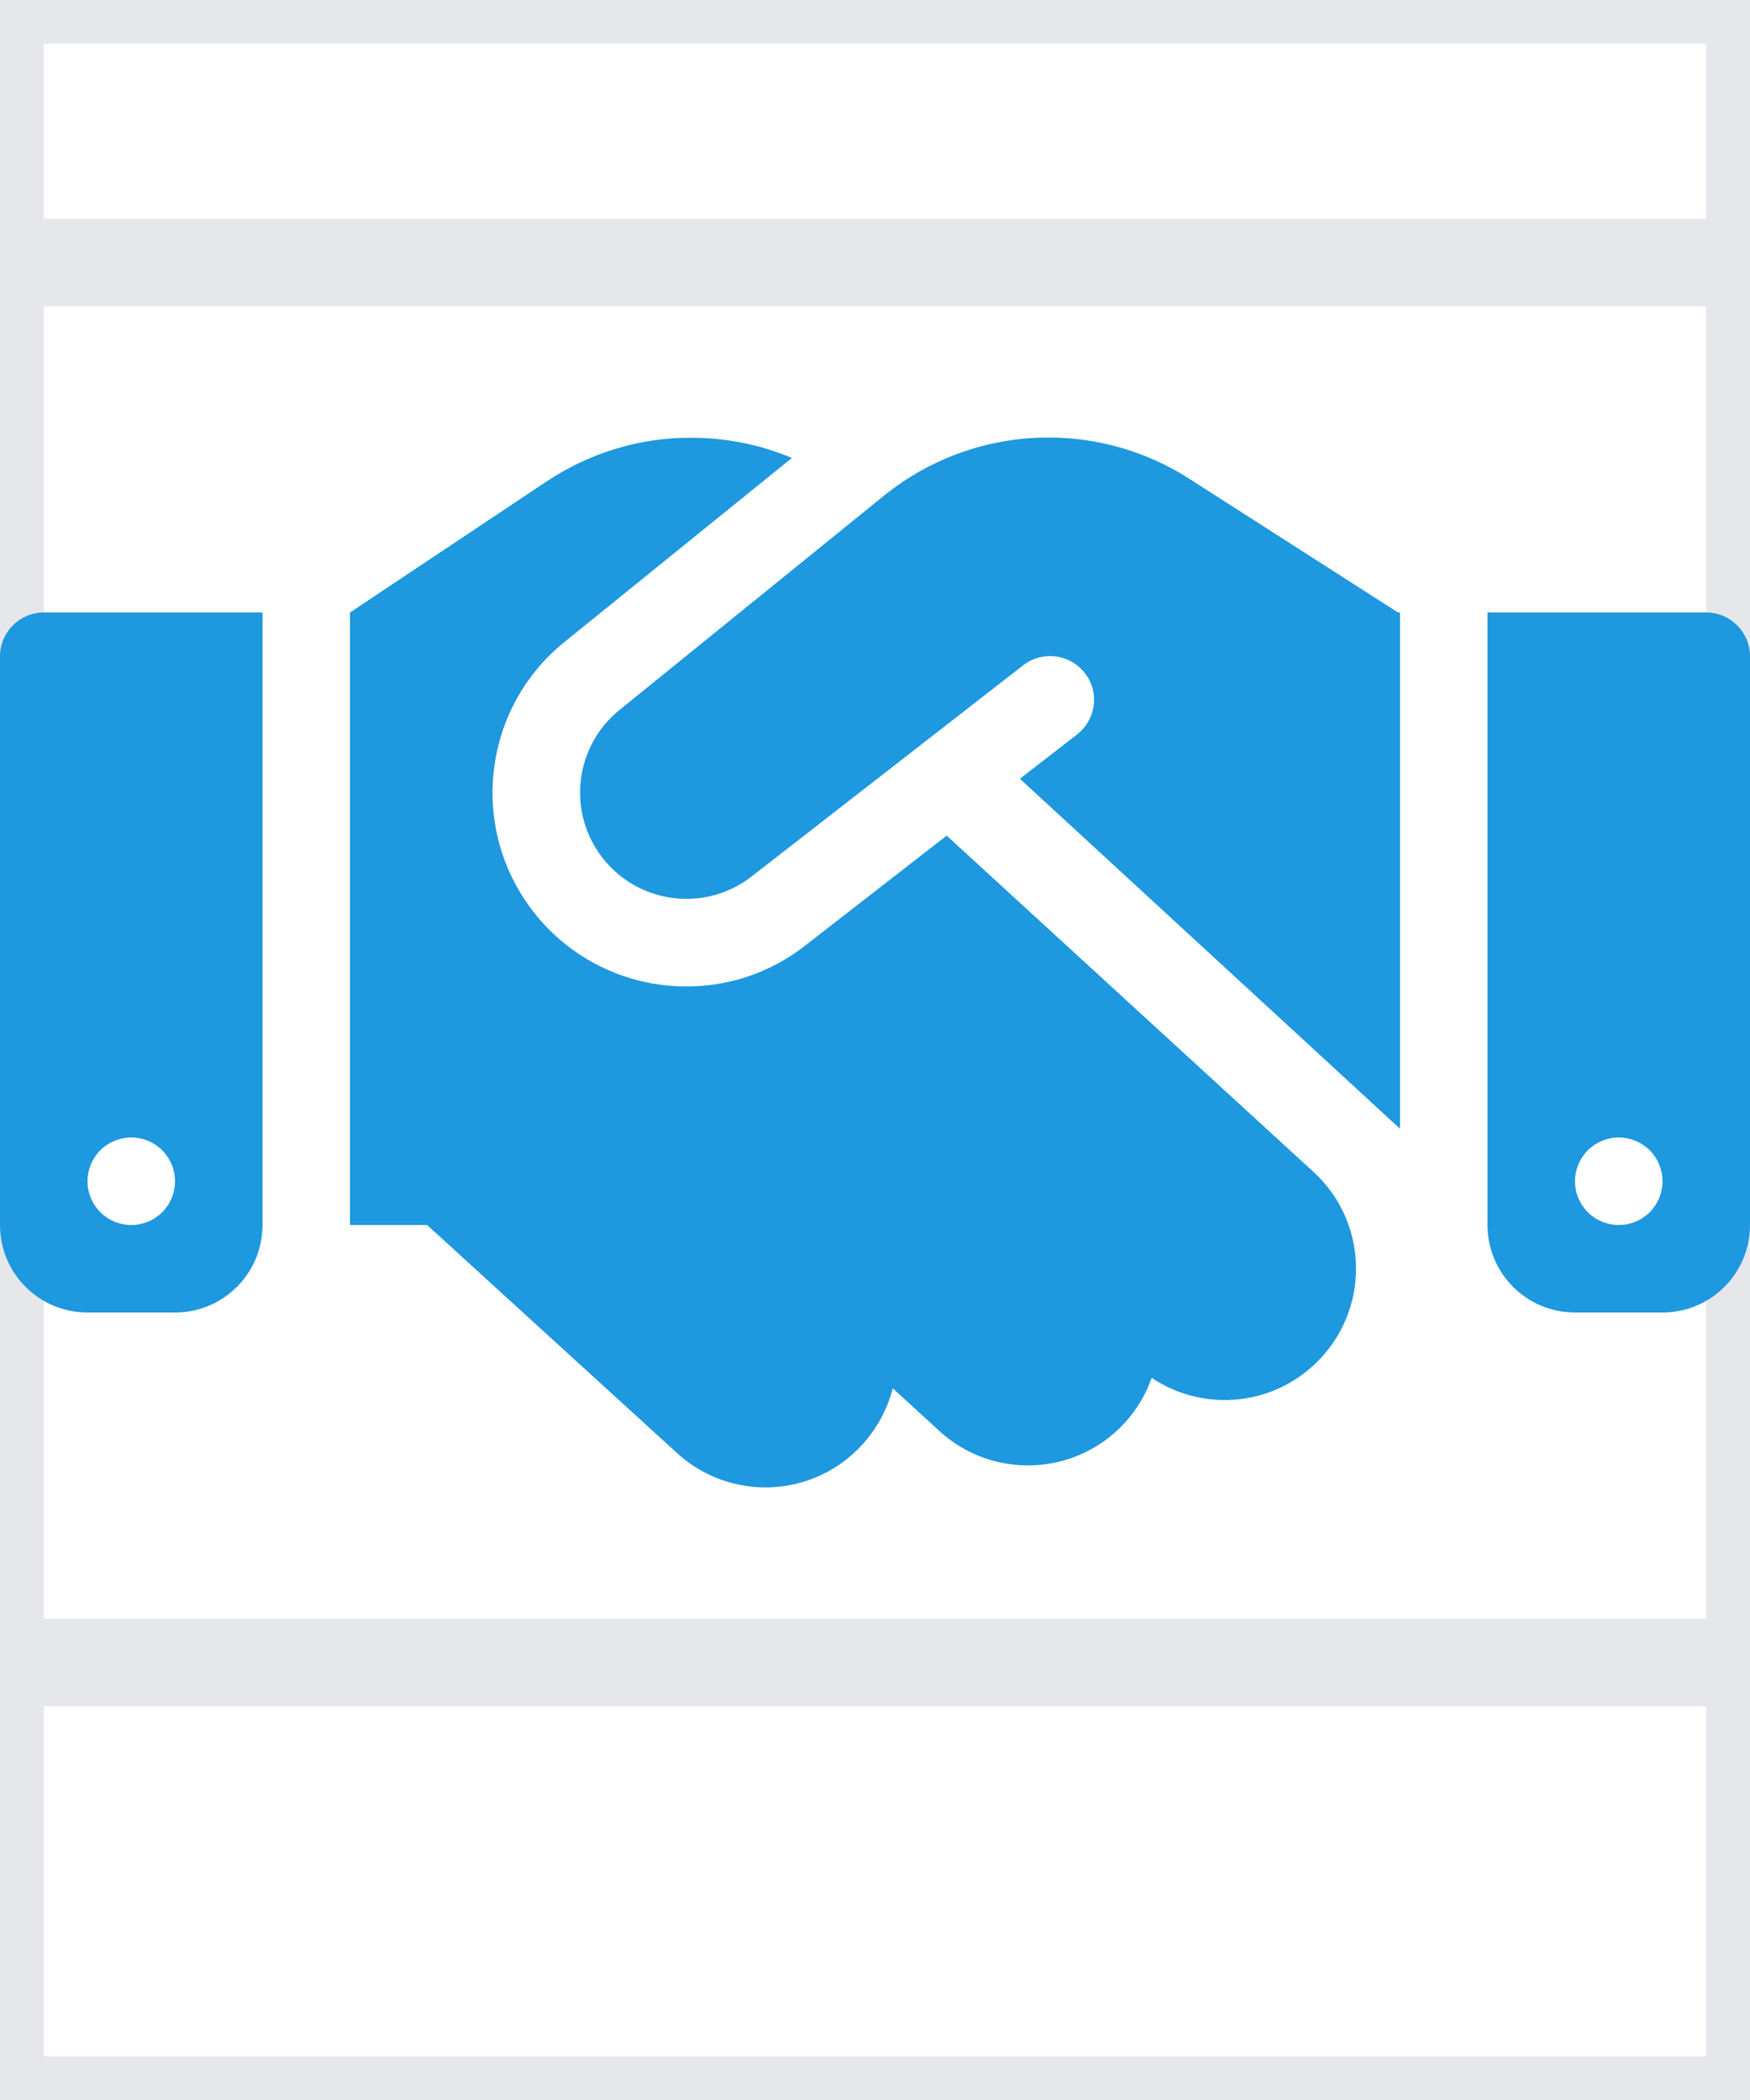
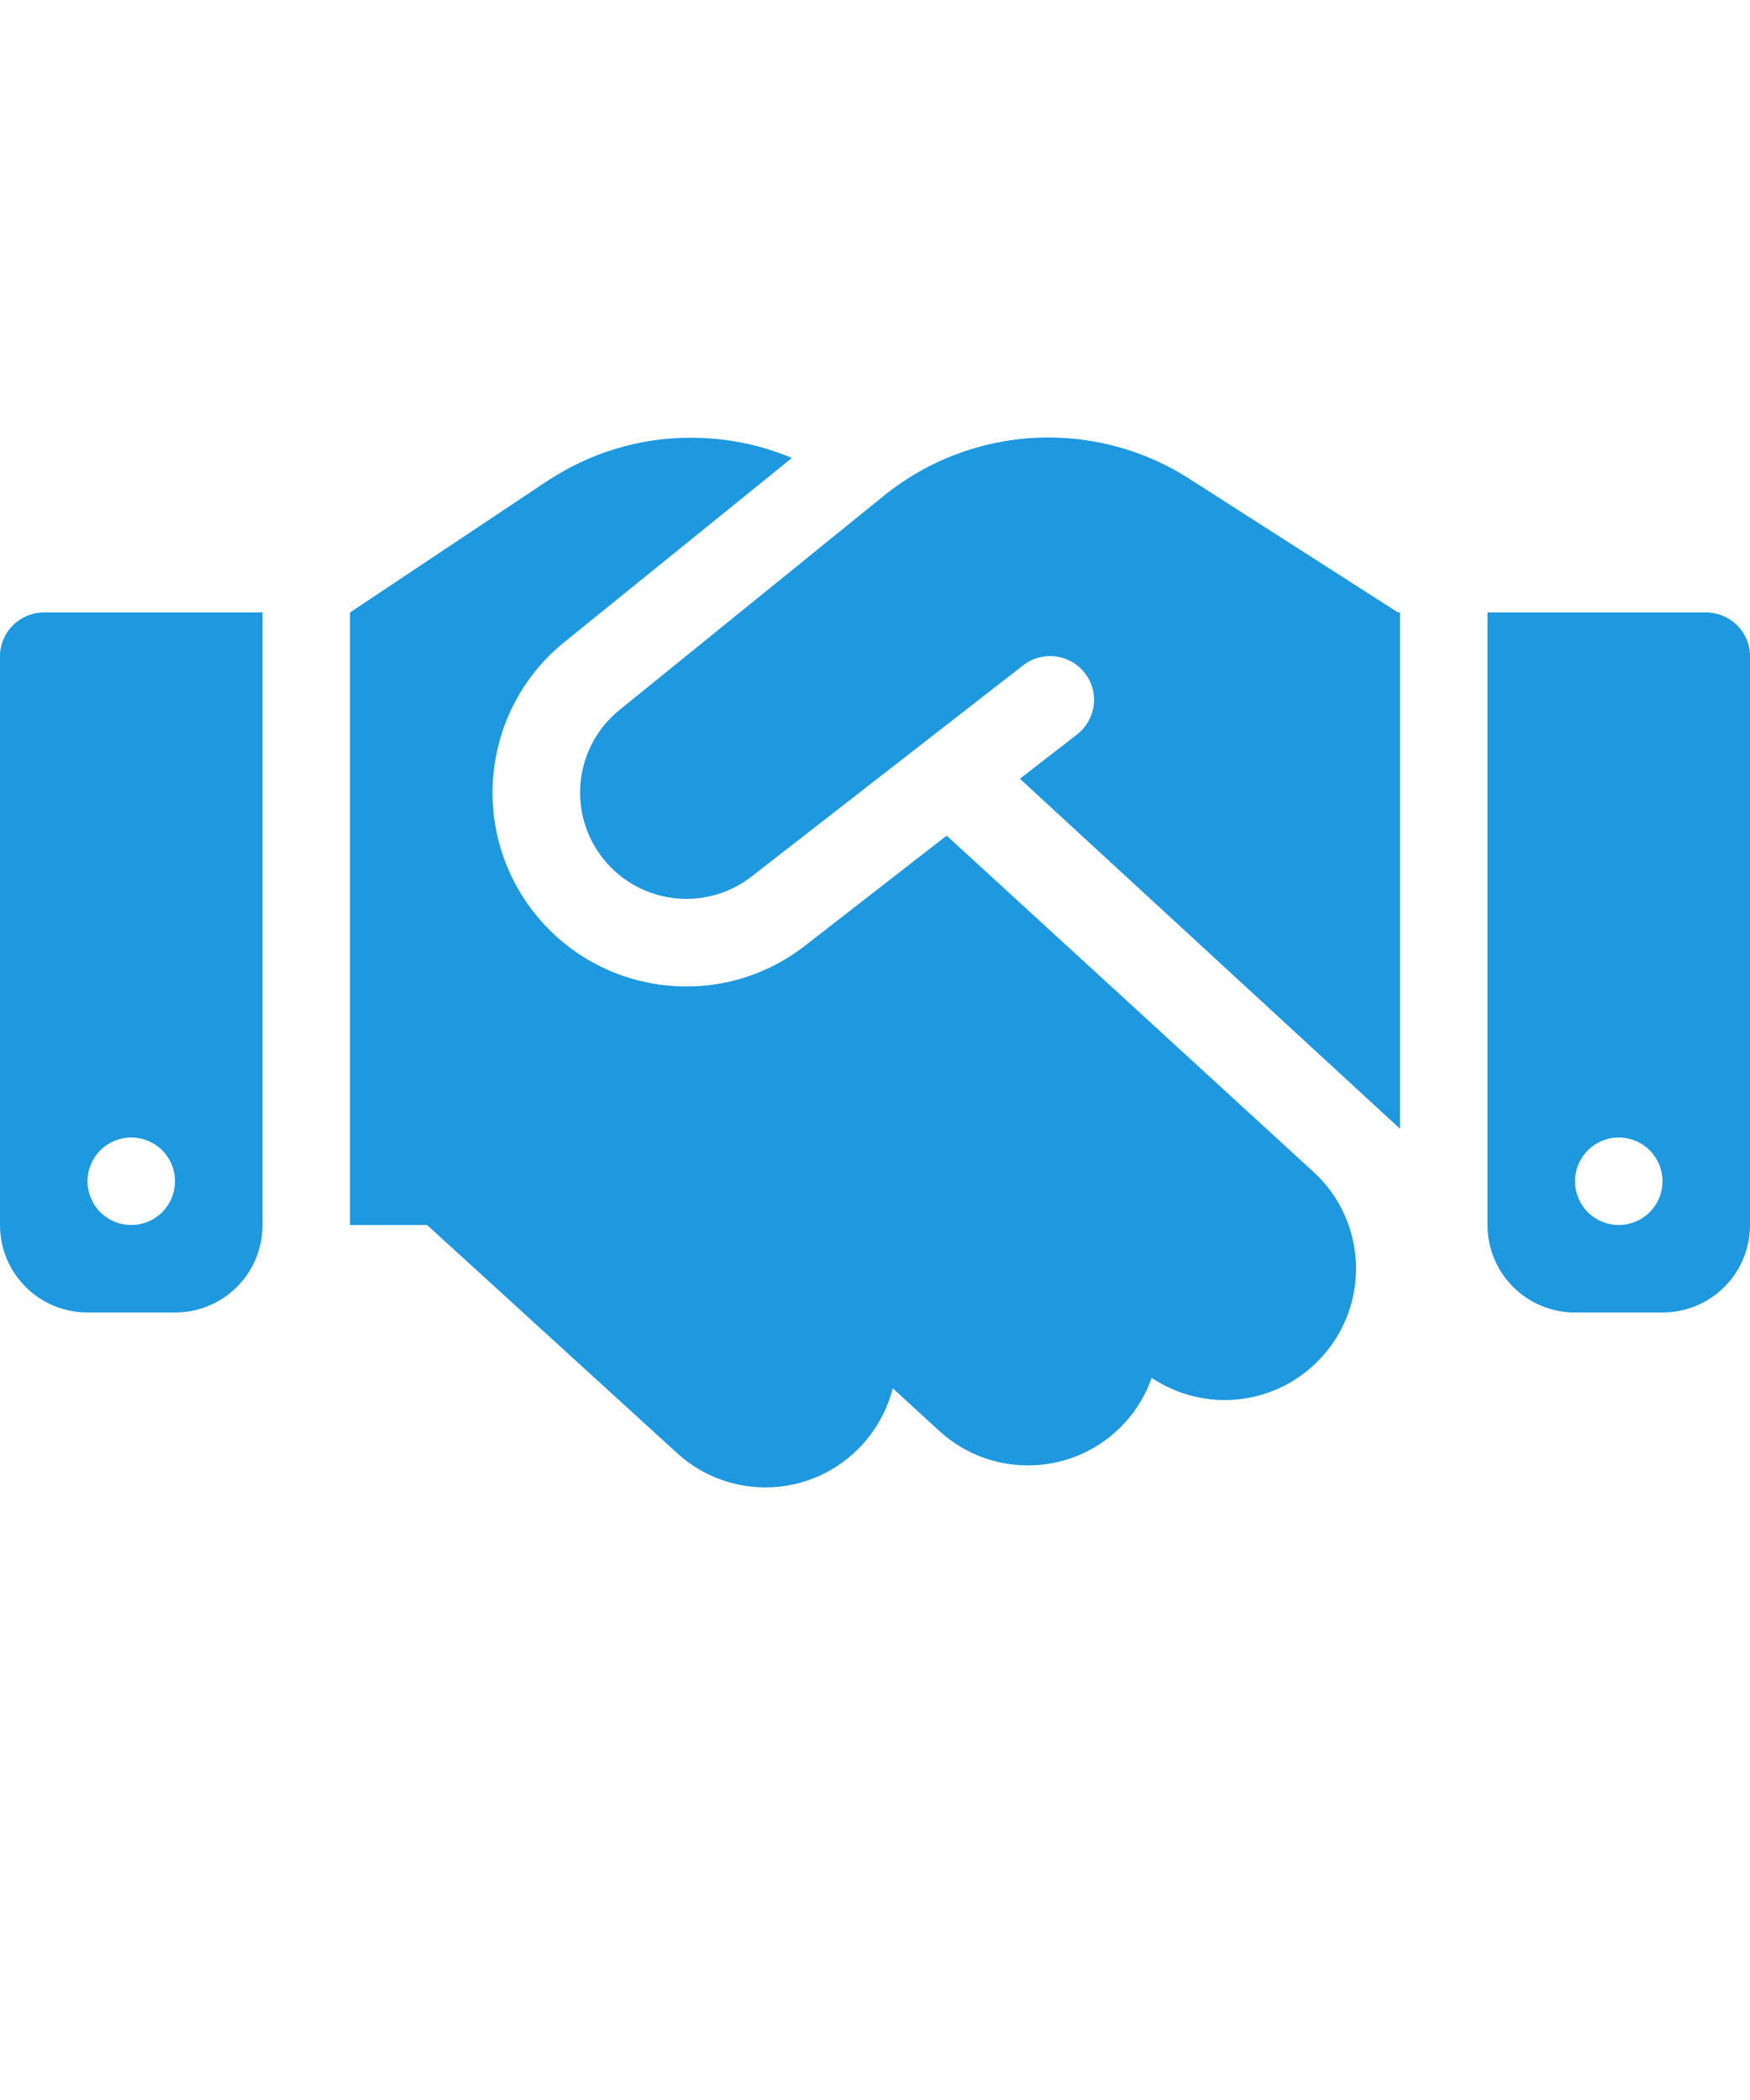
<svg xmlns="http://www.w3.org/2000/svg" width="20" height="24" viewBox="0 0 20 24" fill="none">
-   <path d="M20 24H0V0H20V24Z" stroke="#E5E7EB" />
-   <path d="M20 19H0V3H20V19Z" stroke="#E5E7EB" />
  <path d="M10.106 5.662L7.081 8.113C6.578 8.519 6.481 9.25 6.862 9.772C7.266 10.328 8.05 10.438 8.591 10.016L11.694 7.603C11.912 7.434 12.225 7.472 12.397 7.691C12.569 7.909 12.528 8.222 12.309 8.394L11.656 8.9L16 12.9V7H15.978L15.856 6.922L13.588 5.469C13.109 5.162 12.55 5 11.981 5C11.3 5 10.637 5.234 10.106 5.662ZM10.819 9.55L9.203 10.806C8.219 11.575 6.791 11.375 6.053 10.363C5.359 9.409 5.534 8.078 6.45 7.338L9.05 5.234C8.688 5.081 8.297 5.003 7.9 5.003C7.312 5 6.741 5.175 6.25 5.5L4 7V14H4.881L7.737 16.606C8.35 17.166 9.297 17.122 9.856 16.509C10.028 16.319 10.144 16.097 10.203 15.866L10.734 16.353C11.344 16.913 12.294 16.872 12.853 16.262C12.994 16.109 13.097 15.931 13.162 15.747C13.769 16.153 14.594 16.069 15.103 15.512C15.662 14.903 15.622 13.953 15.012 13.394L10.819 9.55ZM0.5 7C0.225 7 0 7.225 0 7.5V14C0 14.553 0.447 15 1 15H2C2.553 15 3 14.553 3 14V7H0.5ZM1.5 13C1.633 13 1.76 13.053 1.854 13.146C1.947 13.24 2 13.367 2 13.5C2 13.633 1.947 13.76 1.854 13.854C1.76 13.947 1.633 14 1.5 14C1.367 14 1.24 13.947 1.146 13.854C1.053 13.76 1 13.633 1 13.5C1 13.367 1.053 13.24 1.146 13.146C1.24 13.053 1.367 13 1.5 13ZM17 7V14C17 14.553 17.447 15 18 15H19C19.553 15 20 14.553 20 14V7.5C20 7.225 19.775 7 19.5 7H17ZM18 13.5C18 13.367 18.053 13.24 18.146 13.146C18.24 13.053 18.367 13 18.5 13C18.633 13 18.76 13.053 18.854 13.146C18.947 13.24 19 13.367 19 13.5C19 13.633 18.947 13.76 18.854 13.854C18.76 13.947 18.633 14 18.5 14C18.367 14 18.24 13.947 18.146 13.854C18.053 13.76 18 13.633 18 13.5Z" fill="#1E98DF" />
</svg>